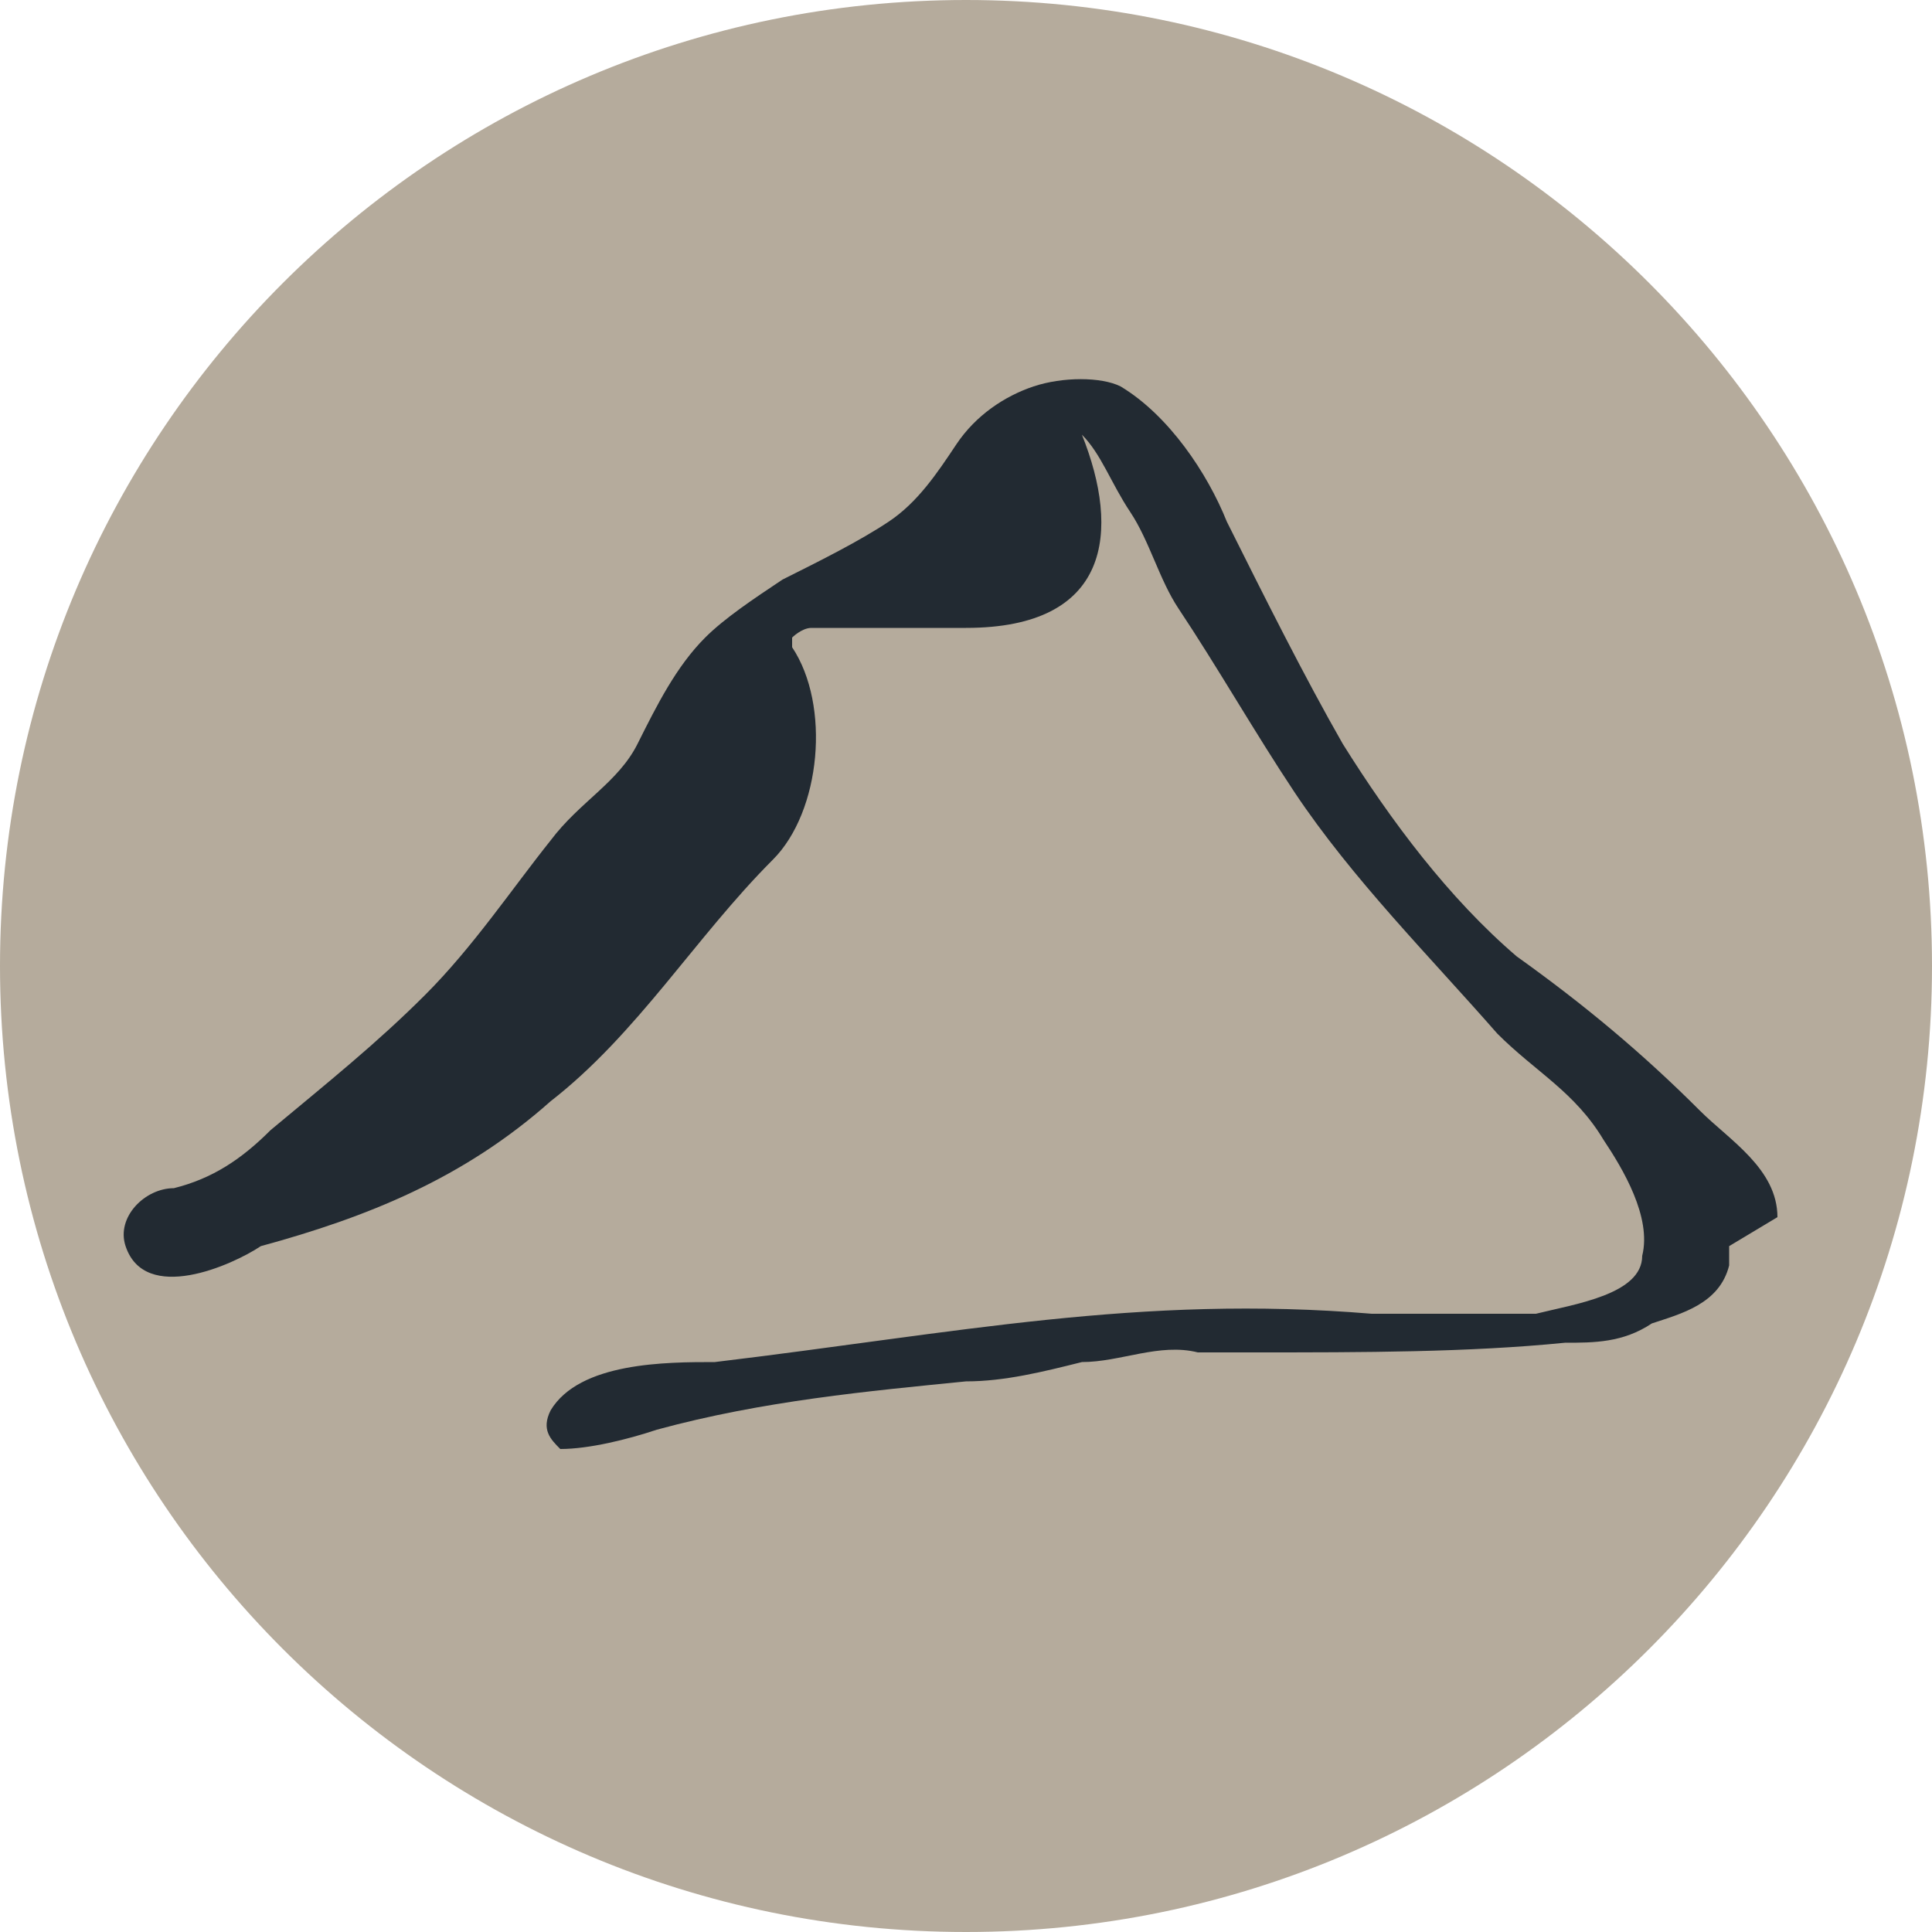
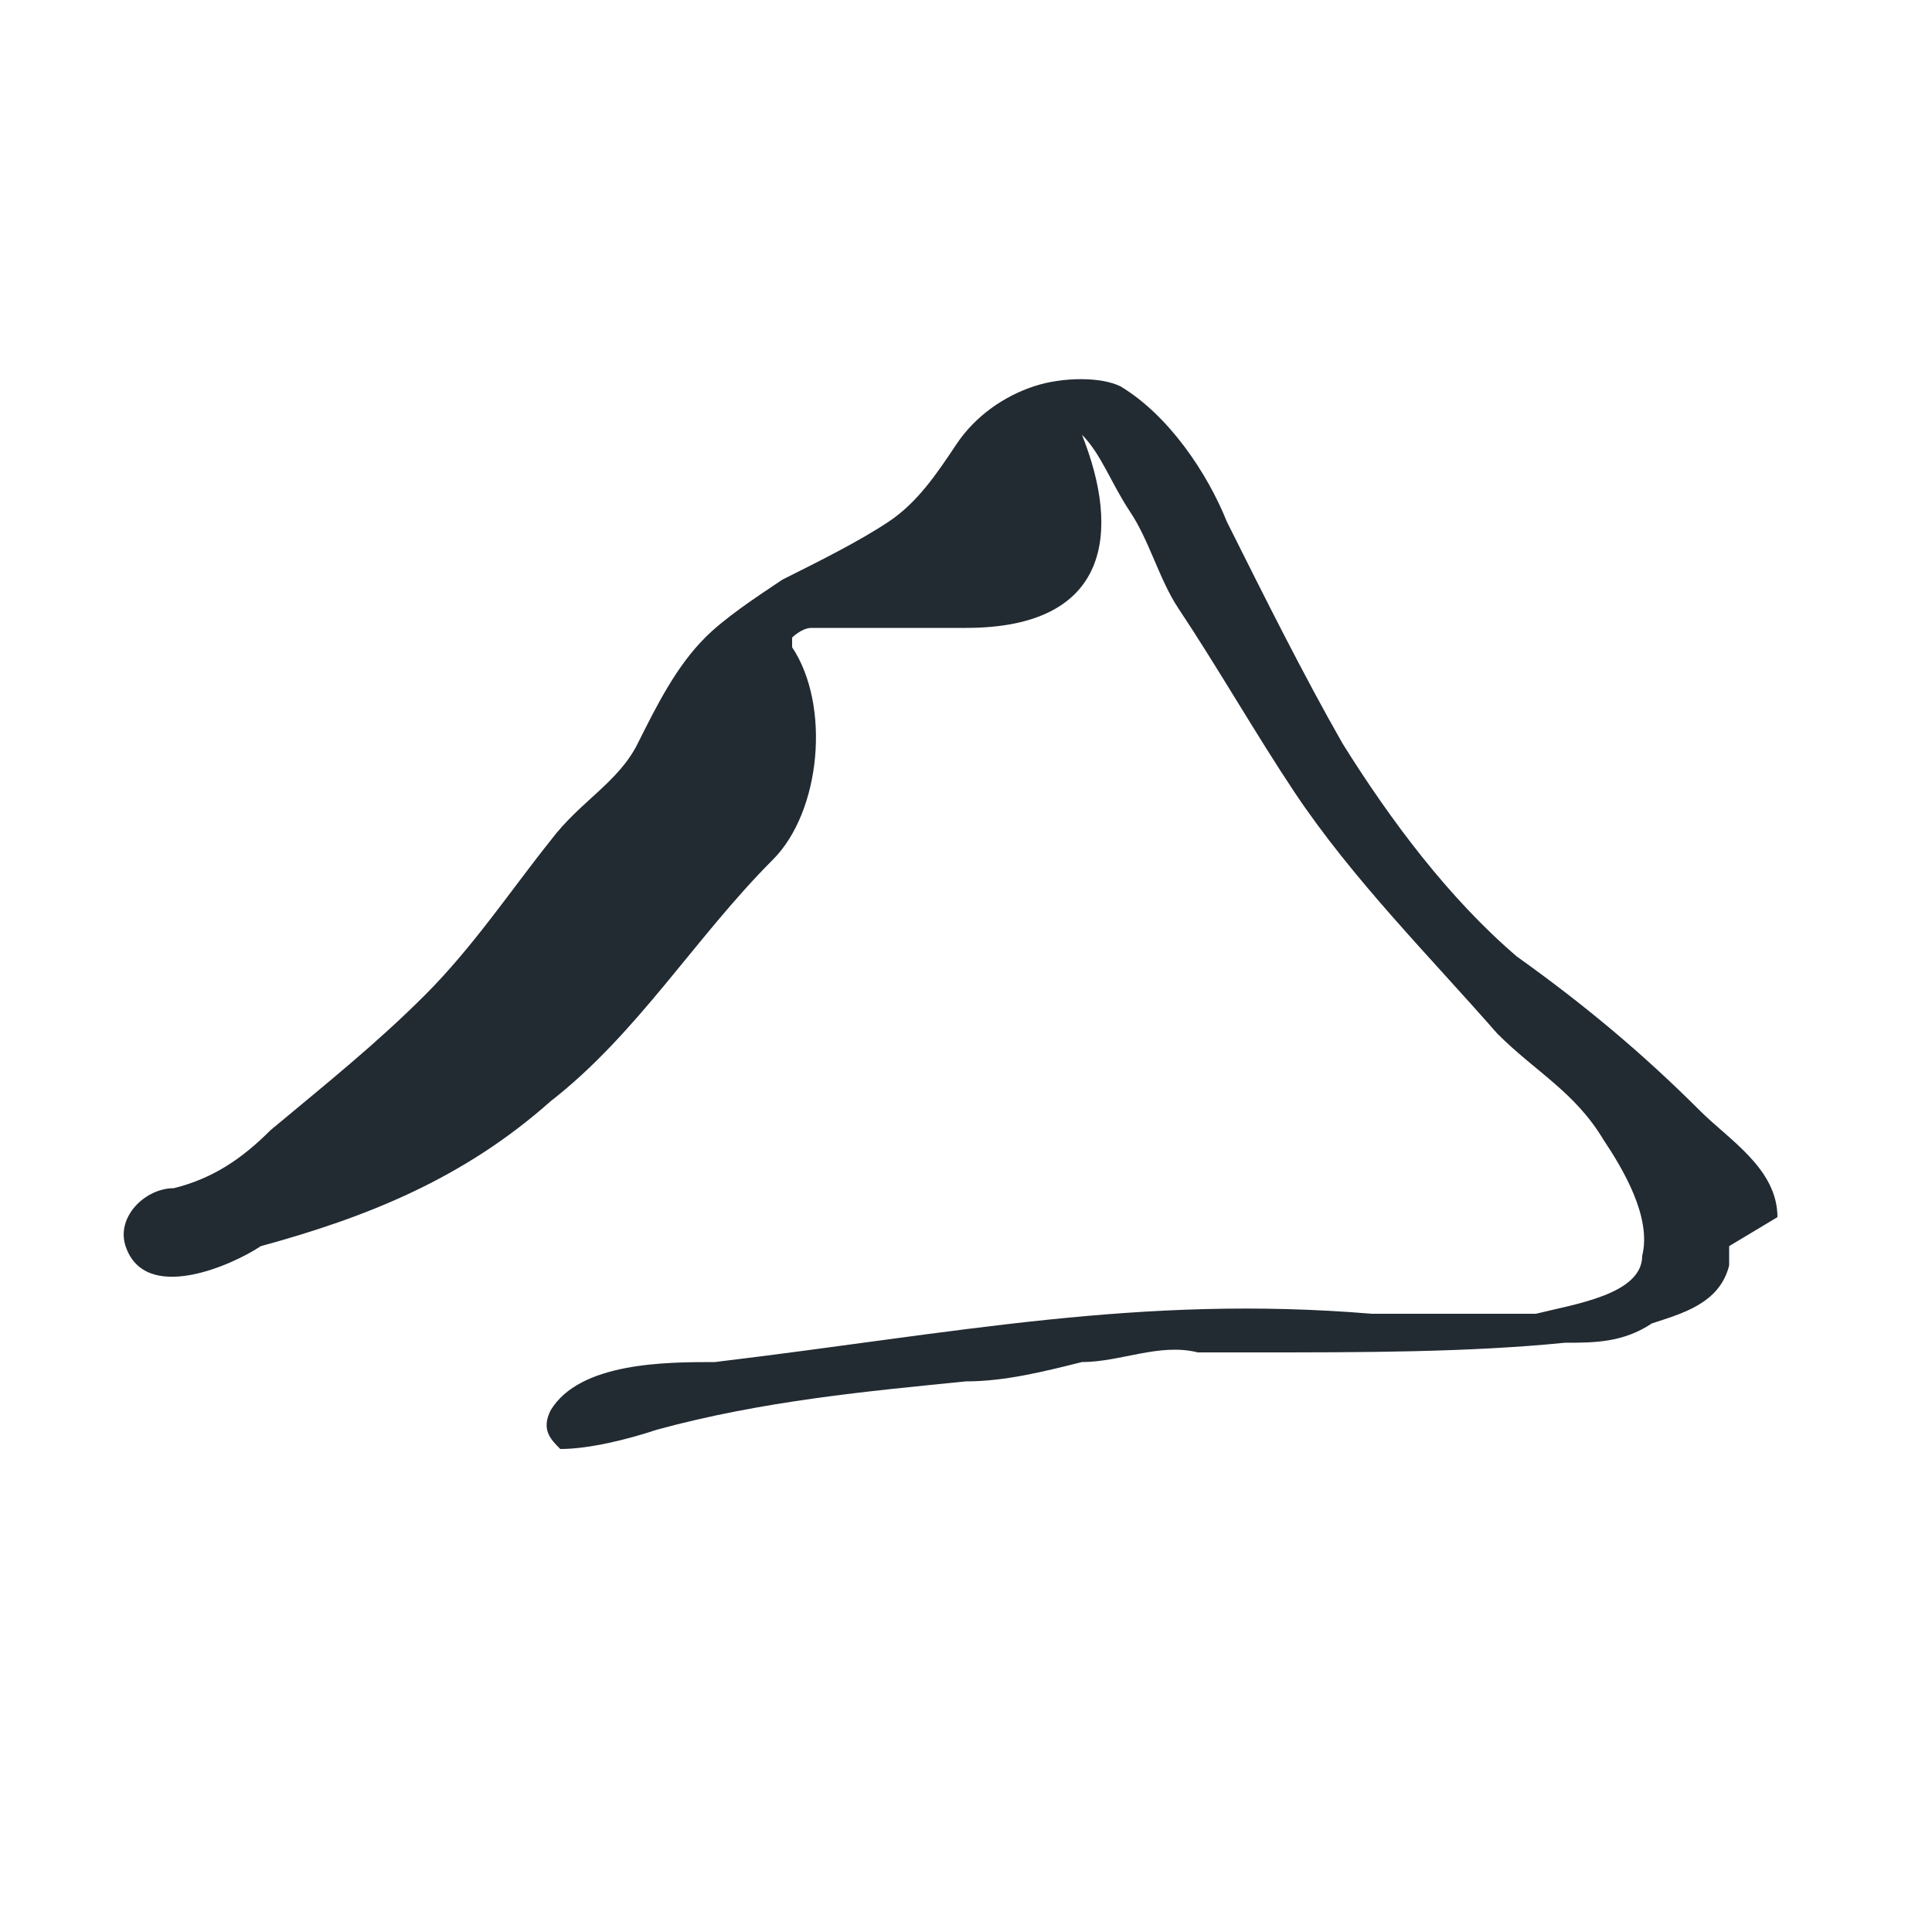
<svg xmlns="http://www.w3.org/2000/svg" width="64" height="64" viewBox="0 0 64 64" fill="none">
  <g clip-path="url(#clip0_375_298)">
-     <path d="M32 64C49.673 64 64 49.673 64 32C64 14.327 49.673 0 32 0C14.327 0 0 14.327 0 32C0 49.673 14.327 64 32 64Z" fill="#B5AB9C" />
    <path d="M58.88 40.32C58.88 38.72 57.28 37.76 56.32 36.8C54.4 34.88 52.48 33.28 50.24 31.68C48 29.76 46.08 27.2 44.48 24.64C43.2 22.4 41.92 19.84 40.64 17.28C40 15.68 38.72 13.76 37.12 12.8C36.48 12.48 35.2 12.48 34.24 12.8C33.28 13.12 32.32 13.76 31.68 14.72C31.04 15.68 30.4 16.64 29.44 17.28C28.48 17.92 27.2 18.56 25.92 19.2C24.96 19.84 24 20.48 23.36 21.12C22.4 22.08 21.76 23.36 21.12 24.64C20.48 25.92 19.2 26.56 18.24 27.84C16.96 29.44 15.68 31.36 14.08 32.96C12.48 34.56 10.88 35.84 8.96 37.44C8 38.4 7.04 39.04 5.76 39.36C4.8 39.36 3.84 40.32 4.16 41.28C4.8 43.2 7.68 41.92 8.64 41.28C12.16 40.32 15.36 39.04 18.24 36.48C21.12 34.24 23.04 31.04 25.6 28.48C27.2 26.88 27.52 23.36 26.24 21.44C26.24 21.44 26.24 21.44 26.24 21.12C26.24 21.12 26.56 20.8 26.88 20.8C28.48 20.8 30.4 20.8 32 20.8C36.8 20.8 37.12 17.6 35.84 14.4C36.48 15.04 36.8 16 37.44 16.96C38.08 17.92 38.4 19.2 39.04 20.16C40.32 22.08 41.6 24.32 42.88 26.24C44.8 29.12 47.36 31.68 49.6 34.24C50.88 35.52 52.16 36.16 53.12 37.76C53.76 38.72 54.72 40.32 54.4 41.6C54.4 42.88 52.16 43.2 50.88 43.52C48.96 43.52 47.04 43.52 45.44 43.52C37.76 42.88 31.68 44.16 23.68 45.12C22.08 45.12 19.2 45.12 18.24 46.72C17.92 47.36 18.24 47.68 18.56 48C19.52 48 20.8 47.68 21.76 47.36C25.28 46.4 28.8 46.08 32 45.76C33.28 45.76 34.56 45.44 35.84 45.12C37.12 45.12 38.4 44.48 39.68 44.8C40.32 44.8 40.96 44.8 41.6 44.8C45.12 44.8 48.64 44.8 51.84 44.48C52.8 44.48 53.76 44.48 54.72 43.84C55.68 43.52 56.96 43.2 57.28 41.92C57.28 41.92 57.28 41.6 57.28 41.28" fill="#222A32" />
  </g>
  <defs>
    <clipPath id="clip0_375_298">
      <rect width="64" height="64" fill="white" />
    </clipPath>
  </defs>
</svg>